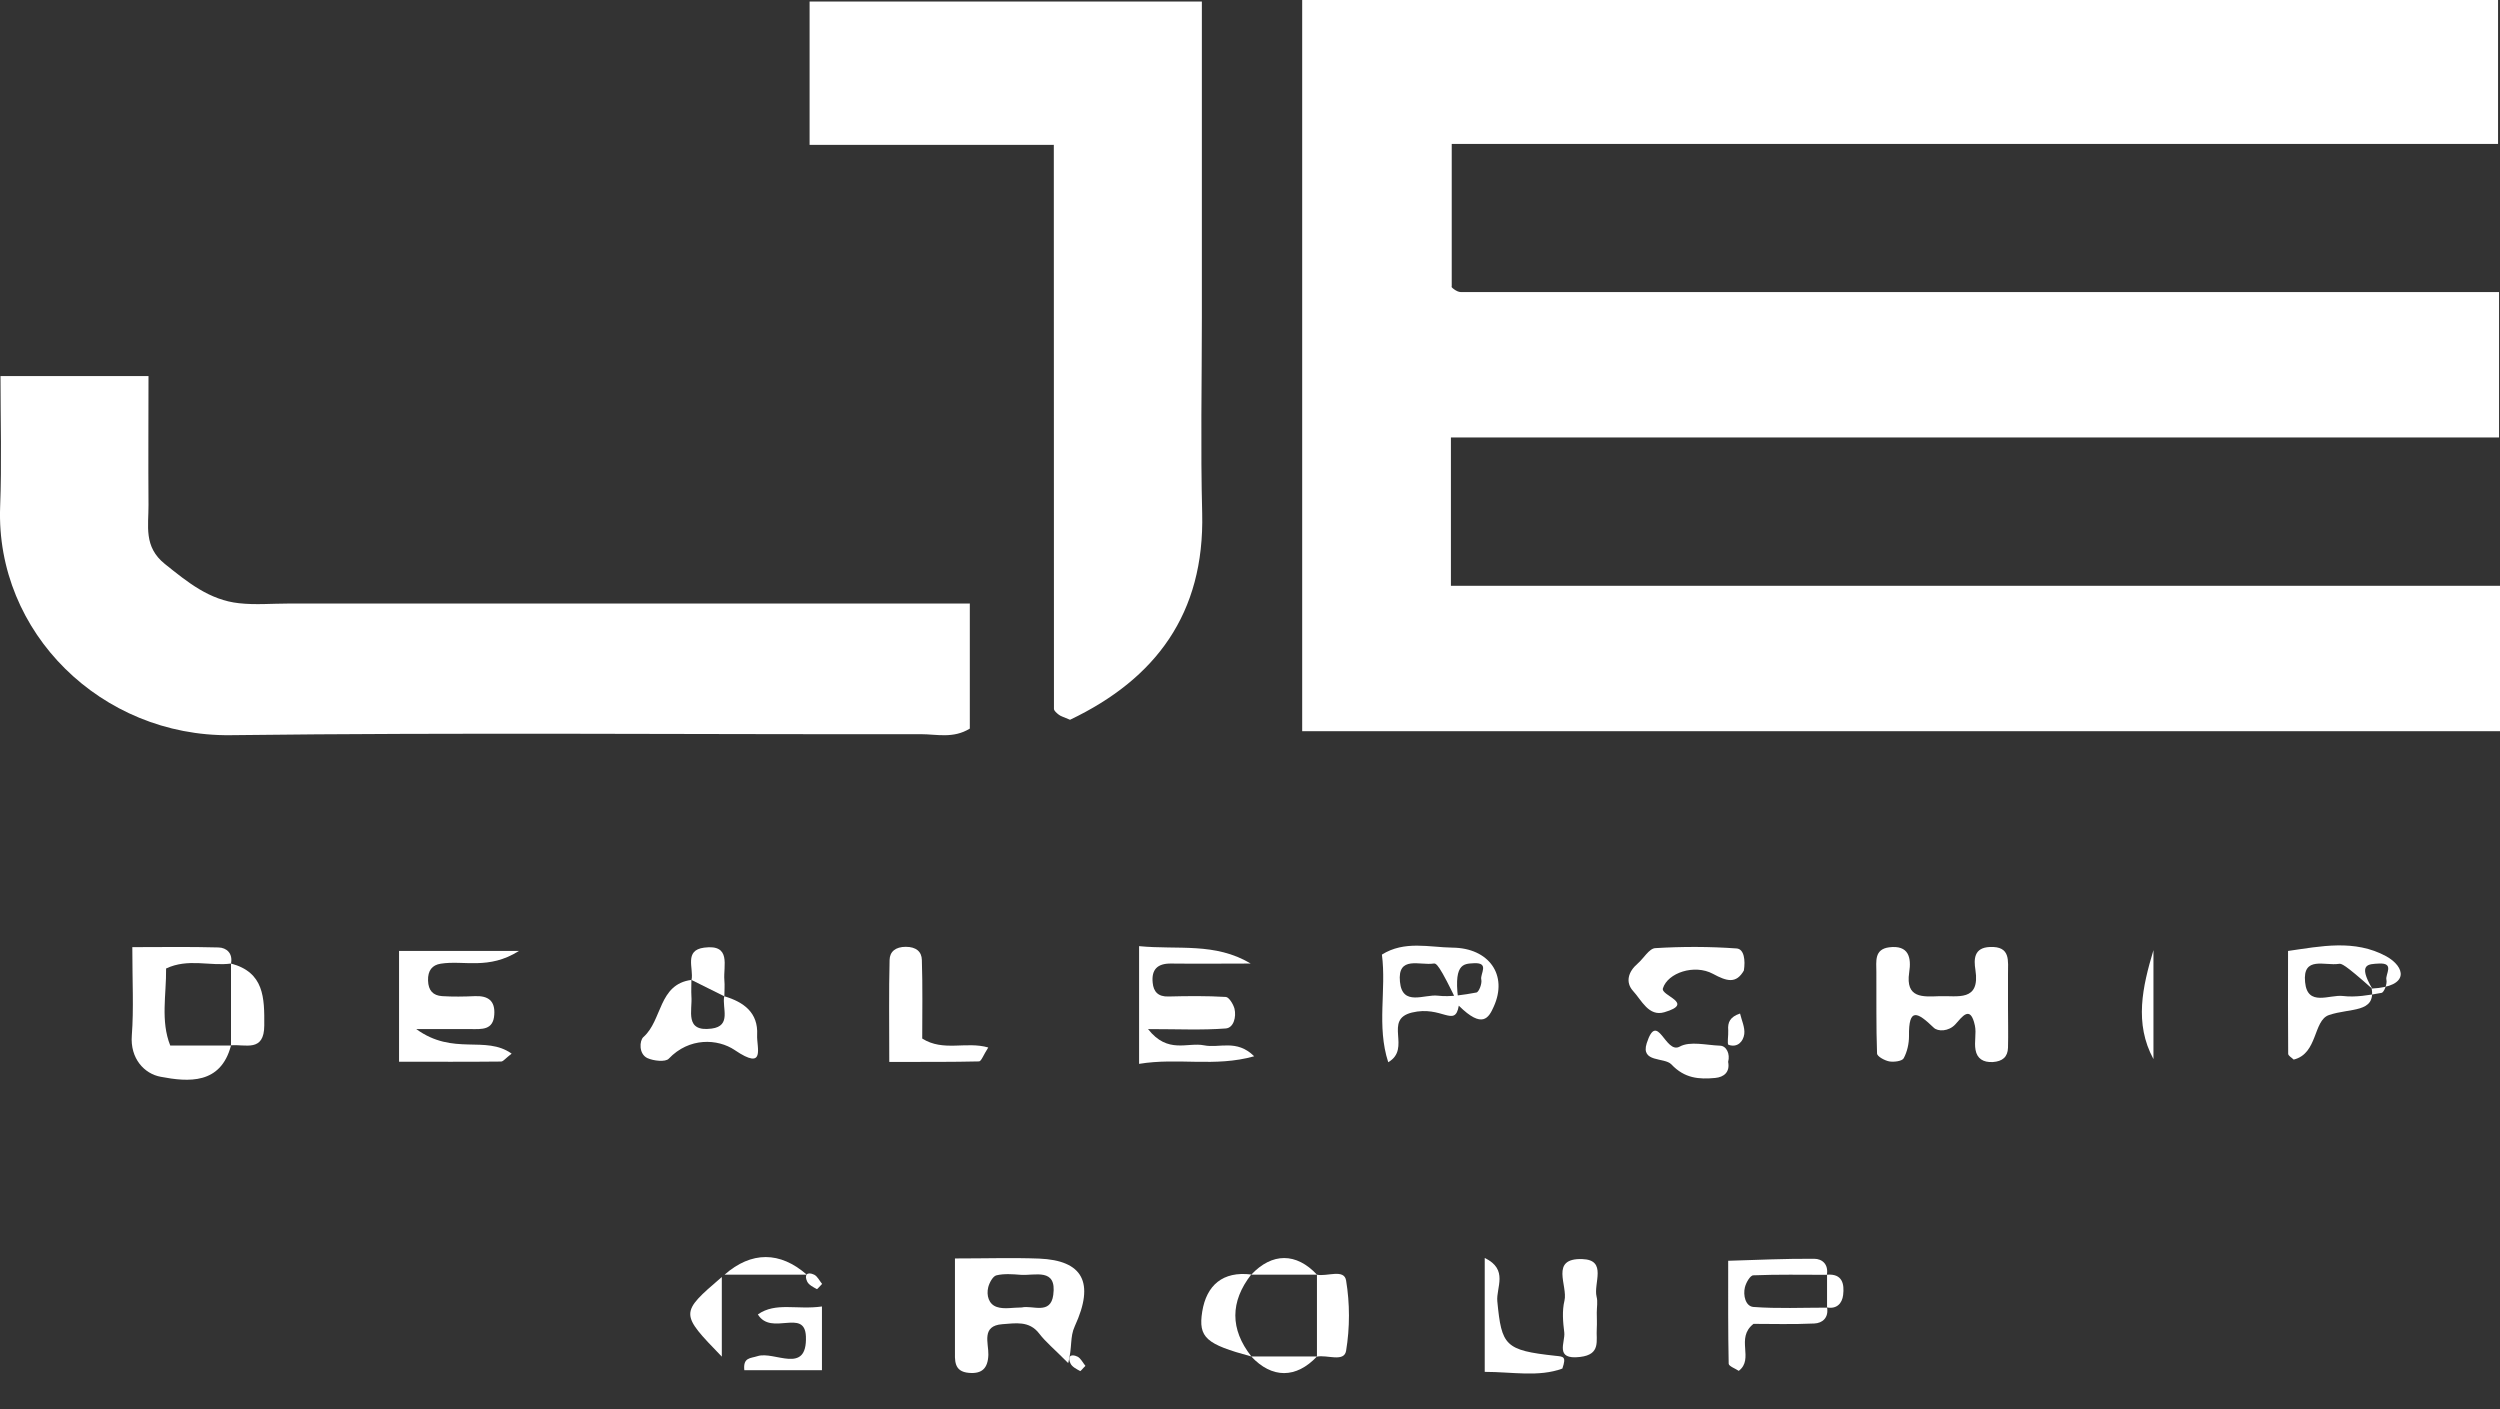
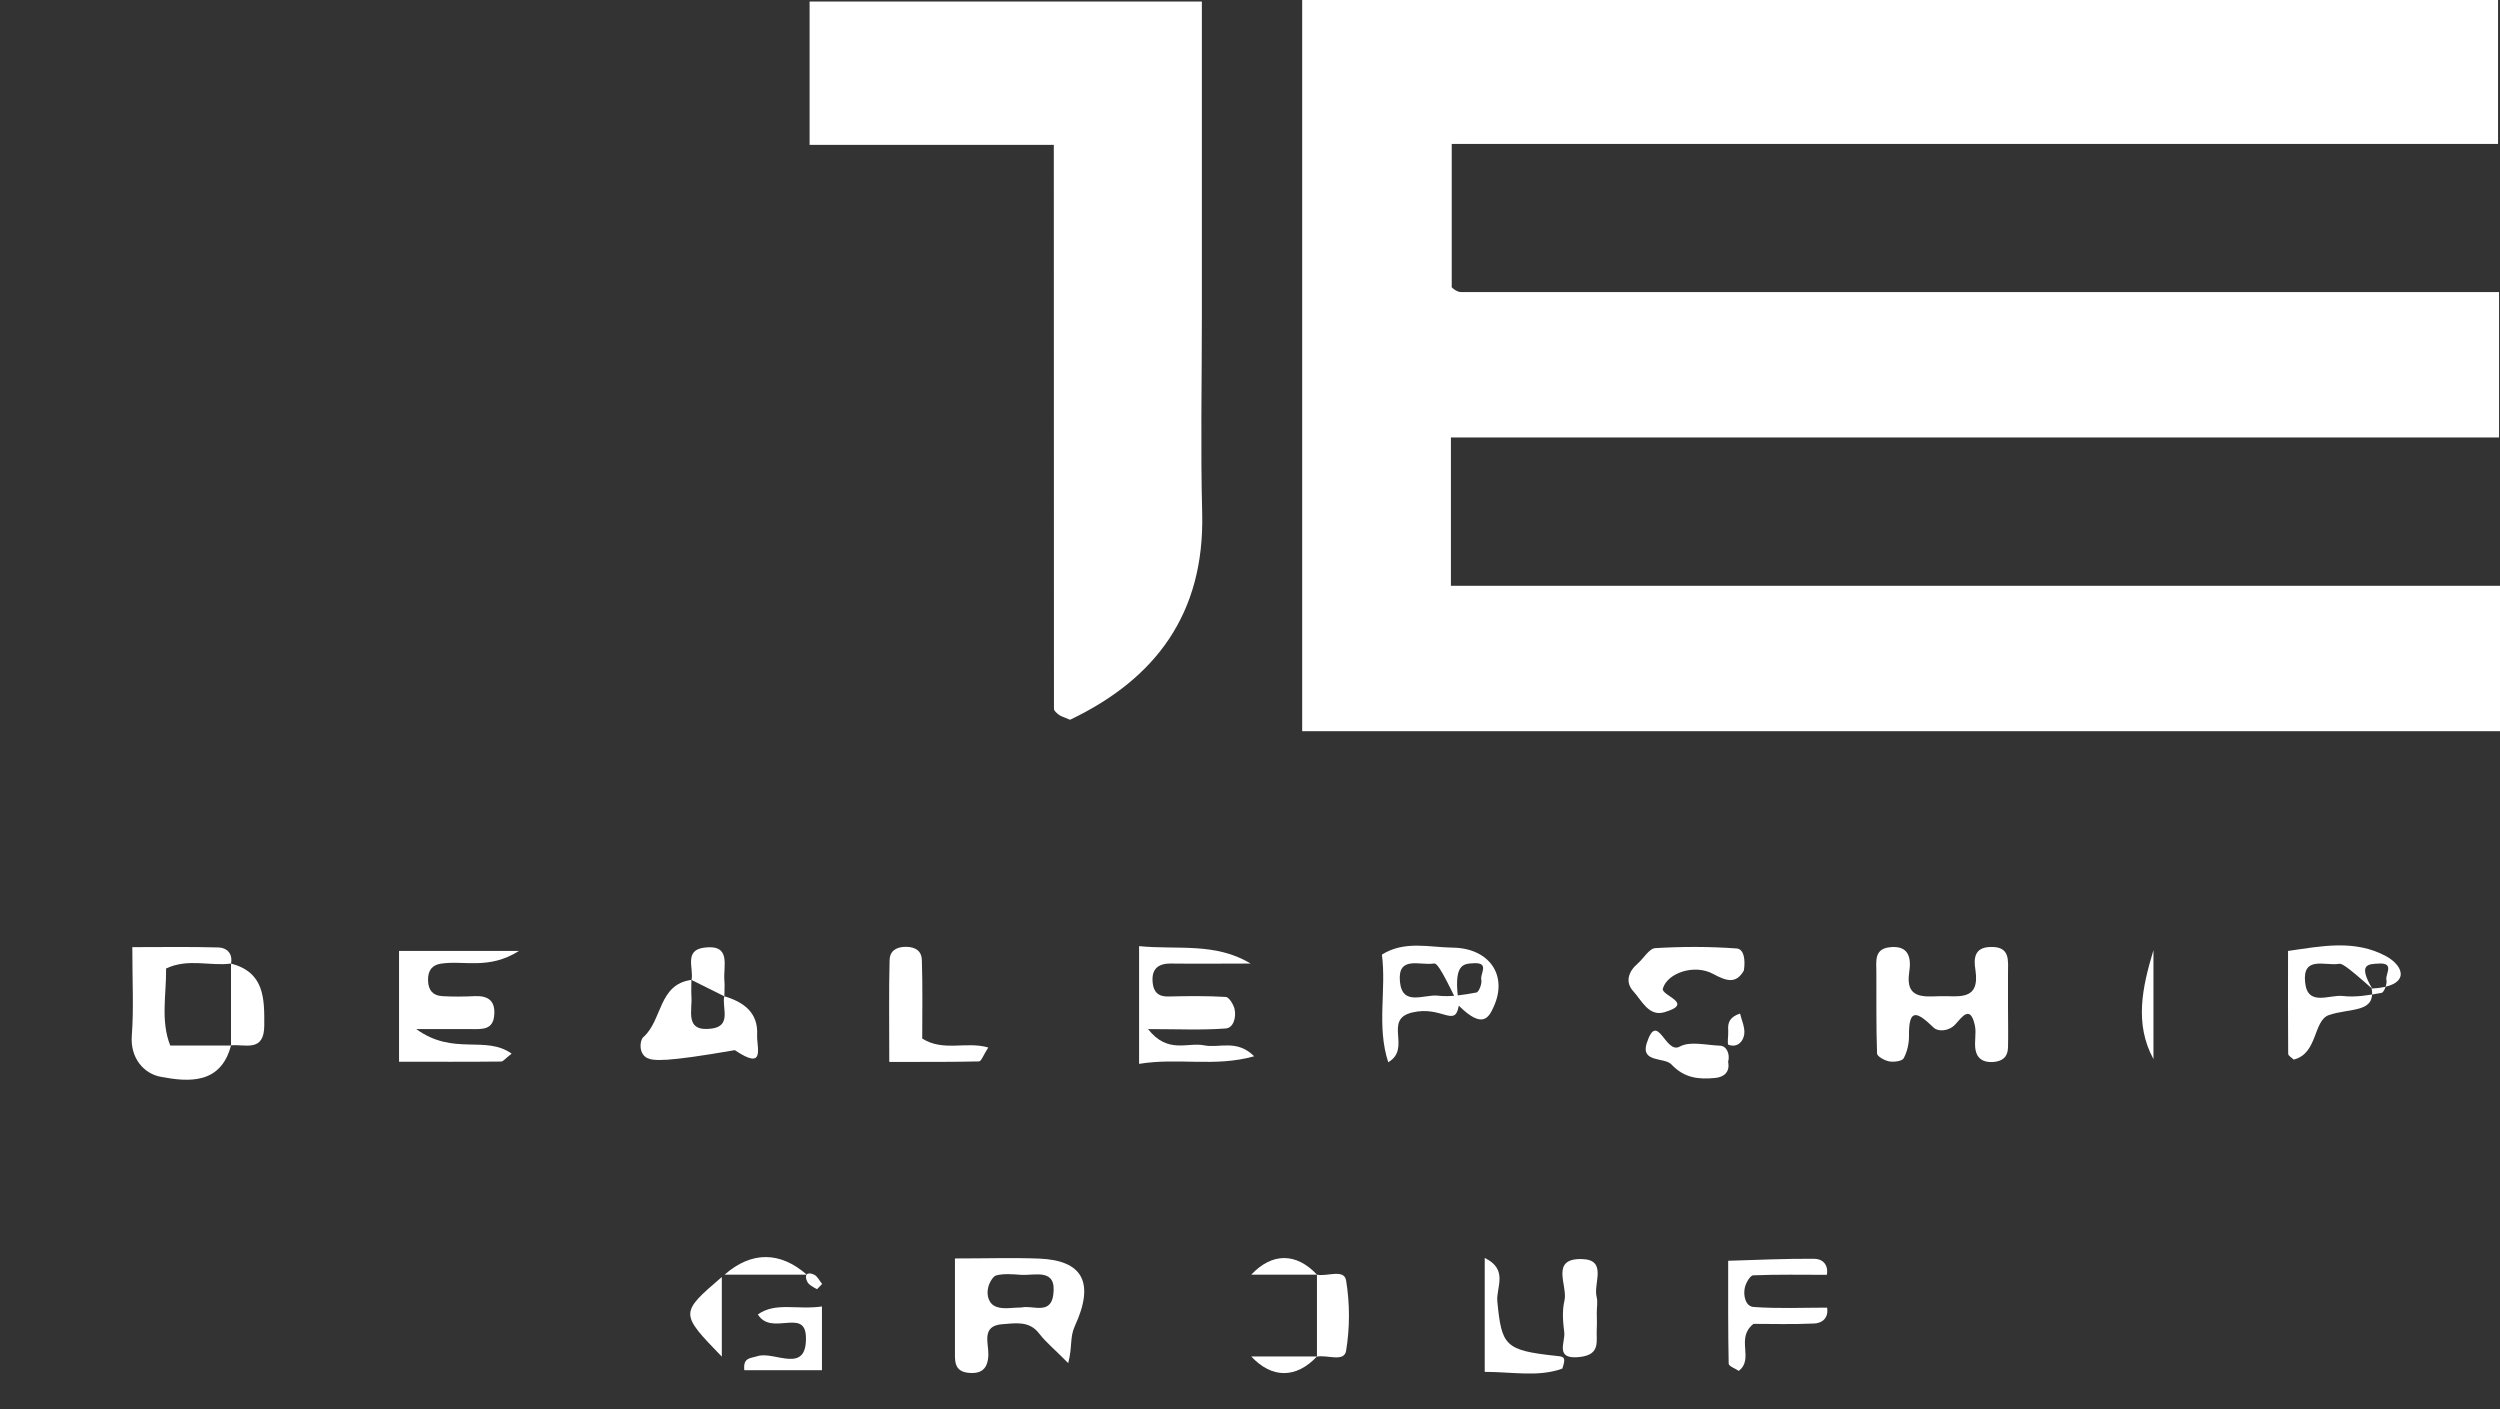
<svg xmlns="http://www.w3.org/2000/svg" width="55" height="31" viewBox="0 0 55 31" fill="none">
  <rect x="0" y="0" width="55" height="31" fill="#333333" stroke="none" />
  <path d="M28.648 16.09V0H54.957V3.166H31.938V6.313C31.909 6.28 31.938 6.331 31.989 6.364C32.033 6.397 32.091 6.426 32.142 6.426C39.734 6.426 47.329 6.426 54.979 6.426V9.624H31.92V12.888H55.001V16.087H28.648V16.09Z" fill="white" />
-   <path d="M21.336 13.275V16.029C20.971 16.254 20.607 16.152 20.261 16.152C15.198 16.16 10.134 16.112 5.07 16.174C2.233 16.207 -0.099 13.919 0.003 11.147C0.04 10.2 0.011 9.253 0.011 8.273H3.267C3.267 9.22 3.26 10.164 3.267 11.107C3.271 11.566 3.154 12.029 3.628 12.408C4.127 12.808 4.608 13.202 5.26 13.271C5.617 13.311 5.981 13.278 6.345 13.278H21.328L21.336 13.275Z" fill="white" />
  <path d="M23.18 3.187H17.811V0.033H26.441V6.976C26.441 8.415 26.411 9.854 26.448 11.289C26.502 13.5 25.424 14.936 23.541 15.835C23.399 15.774 23.34 15.759 23.297 15.726C23.253 15.693 23.187 15.639 23.187 15.595C23.184 11.522 23.184 7.446 23.184 3.184L23.18 3.187Z" fill="white" />
  <path d="M44.176 22.156C44.176 22.455 44.184 22.753 44.176 23.052C44.169 23.252 44.056 23.351 43.841 23.365C43.626 23.376 43.495 23.285 43.462 23.099C43.429 22.924 43.484 22.735 43.448 22.564C43.349 22.098 43.167 22.371 43.018 22.535C42.872 22.695 42.632 22.699 42.541 22.608C42.191 22.273 41.987 22.145 41.998 22.797C41.998 22.961 41.958 23.14 41.881 23.282C41.845 23.347 41.666 23.369 41.564 23.351C41.462 23.332 41.295 23.241 41.295 23.176C41.273 22.578 41.284 21.981 41.28 21.384C41.28 21.151 41.229 20.884 41.561 20.841C41.994 20.786 42.053 21.067 42.002 21.395C41.918 21.966 42.3 21.93 42.668 21.916C43.062 21.901 43.568 22.047 43.459 21.336C43.422 21.103 43.426 20.848 43.776 20.834C44.245 20.812 44.173 21.147 44.176 21.435C44.176 21.493 44.176 21.555 44.176 21.613V22.152V22.156Z" fill="white" />
  <path d="M11.256 23.18C11.114 23.289 11.071 23.354 11.023 23.354C10.302 23.362 9.581 23.358 8.779 23.358V20.921H11.417C10.75 21.343 10.204 21.121 9.697 21.201C9.508 21.23 9.41 21.351 9.417 21.573C9.424 21.791 9.526 21.901 9.726 21.915C9.967 21.93 10.207 21.926 10.451 21.915C10.739 21.904 10.896 22.017 10.874 22.323C10.852 22.669 10.597 22.64 10.36 22.64C10.072 22.64 9.785 22.64 9.158 22.64C9.978 23.234 10.677 22.768 11.256 23.18Z" fill="white" />
  <path d="M23.5 29.988C23.194 29.678 23.005 29.525 22.863 29.339C22.641 29.048 22.335 29.114 22.054 29.132C21.581 29.165 21.752 29.551 21.744 29.806C21.734 30.108 21.599 30.228 21.315 30.203C20.976 30.174 21.009 29.922 21.009 29.689C21.009 29.048 21.009 28.407 21.009 27.686C21.69 27.686 22.276 27.667 22.863 27.689C23.817 27.729 24.09 28.21 23.646 29.175C23.533 29.42 23.595 29.627 23.5 29.991V29.988ZM22.48 28.764C22.713 28.709 23.114 28.935 23.172 28.487C23.253 27.886 22.772 28.068 22.455 28.046C22.276 28.032 22.091 28.017 21.923 28.057C21.843 28.075 21.766 28.221 21.741 28.319C21.697 28.498 21.752 28.695 21.93 28.753C22.091 28.808 22.284 28.764 22.48 28.764Z" fill="white" />
  <path d="M25.057 20.815C25.92 20.899 26.729 20.728 27.516 21.198C26.933 21.198 26.346 21.205 25.763 21.198C25.457 21.194 25.33 21.336 25.359 21.62C25.377 21.817 25.479 21.93 25.705 21.923C26.128 21.912 26.55 21.908 26.969 21.933C27.038 21.937 27.133 22.094 27.159 22.192C27.202 22.374 27.14 22.611 26.969 22.626C26.445 22.666 25.916 22.64 25.257 22.64C25.691 23.194 26.124 22.924 26.488 22.997C26.827 23.066 27.206 22.855 27.592 23.238C26.729 23.482 25.916 23.263 25.06 23.405V20.811L25.057 20.815Z" fill="white" />
  <path d="M5.082 23.001C4.856 23.861 4.146 23.806 3.534 23.689C3.177 23.624 2.86 23.289 2.9 22.779C2.944 22.192 2.911 21.602 2.911 20.837C3.541 20.837 4.171 20.826 4.805 20.844C4.987 20.848 5.126 20.975 5.082 21.198C4.623 21.26 4.138 21.077 3.654 21.307C3.661 21.886 3.53 22.458 3.745 23.001H5.086H5.082Z" fill="white" />
  <path d="M32.093 22.127C32.009 22.622 31.721 22.116 31.062 22.276C30.424 22.433 31.062 23.067 30.541 23.369C30.282 22.571 30.504 21.781 30.402 21.001C30.901 20.688 31.444 20.841 31.954 20.848C32.752 20.855 33.182 21.446 32.861 22.149C32.752 22.393 32.614 22.64 32.096 22.127C31.655 21.198 31.597 21.191 31.539 21.198C31.24 21.245 30.741 21.016 30.799 21.599C30.85 22.149 31.339 21.868 31.634 21.905C31.91 21.937 32.202 21.886 32.482 21.835C32.537 21.824 32.61 21.635 32.588 21.548C32.559 21.427 32.778 21.172 32.424 21.191C32.191 21.205 31.954 21.191 32.1 22.123L32.093 22.127Z" fill="white" />
  <path d="M52.176 21.744C52.271 22.291 51.707 22.171 51.237 22.331C50.887 22.451 50.996 23.18 50.461 23.311C50.417 23.267 50.34 23.227 50.34 23.183C50.333 22.466 50.337 21.752 50.337 20.921C51.054 20.819 51.801 20.659 52.497 21.038C52.912 21.267 53.029 21.704 52.184 21.748C51.568 21.201 51.51 21.194 51.452 21.205C51.153 21.253 50.654 21.023 50.712 21.606C50.763 22.156 51.251 21.875 51.546 21.912C51.823 21.945 52.115 21.894 52.395 21.843C52.45 21.832 52.523 21.642 52.501 21.555C52.472 21.435 52.69 21.18 52.337 21.198C52.104 21.212 51.867 21.198 52.187 21.748L52.176 21.744Z" fill="white" />
-   <path d="M15.94 21.919C16.366 22.047 16.683 22.28 16.657 22.768C16.643 23.041 16.854 23.569 16.166 23.103C15.79 22.848 15.16 22.819 14.712 23.292C14.639 23.369 14.377 23.34 14.242 23.278C14.049 23.187 14.068 22.892 14.155 22.815C14.574 22.447 14.483 21.653 15.211 21.558C15.211 21.679 15.204 21.795 15.211 21.915C15.237 22.229 15.051 22.709 15.656 22.629C16.1 22.571 15.882 22.174 15.933 21.919H15.94Z" fill="white" />
+   <path d="M15.94 21.919C16.366 22.047 16.683 22.28 16.657 22.768C16.643 23.041 16.854 23.569 16.166 23.103C14.639 23.369 14.377 23.34 14.242 23.278C14.049 23.187 14.068 22.892 14.155 22.815C14.574 22.447 14.483 21.653 15.211 21.558C15.211 21.679 15.204 21.795 15.211 21.915C15.237 22.229 15.051 22.709 15.656 22.629C16.1 22.571 15.882 22.174 15.933 21.919H15.94Z" fill="white" />
  <path d="M19.564 23.358C19.564 22.527 19.553 21.821 19.571 21.118C19.575 20.936 19.702 20.83 19.928 20.83C20.154 20.83 20.278 20.936 20.281 21.121C20.3 21.708 20.289 22.294 20.289 22.848C20.755 23.143 21.258 22.903 21.742 23.045C21.637 23.205 21.589 23.351 21.538 23.351C20.941 23.365 20.343 23.362 19.567 23.362L19.564 23.358Z" fill="white" />
  <path d="M40.195 28.764C40.235 28.986 40.096 29.11 39.914 29.117C39.444 29.139 38.978 29.125 38.577 29.125C38.173 29.442 38.599 29.893 38.253 30.159C38.177 30.108 38.035 30.057 38.031 30.003C38.016 29.292 38.02 28.578 38.02 27.737C38.643 27.718 39.277 27.689 39.911 27.693C40.093 27.693 40.231 27.82 40.191 28.046C39.652 28.046 39.113 28.035 38.574 28.057C38.504 28.057 38.413 28.218 38.388 28.32C38.344 28.498 38.402 28.738 38.574 28.753C39.109 28.793 39.652 28.768 40.191 28.768L40.195 28.764Z" fill="white" />
  <path d="M38.368 21.347C38.197 21.649 37.993 21.591 37.684 21.424C37.276 21.205 36.689 21.402 36.584 21.744C36.532 21.908 37.301 22.068 36.616 22.269C36.27 22.371 36.114 22.003 35.928 21.802C35.753 21.609 35.822 21.376 36.026 21.201C36.161 21.085 36.281 20.866 36.416 20.859C37.01 20.823 37.611 20.823 38.205 20.866C38.372 20.877 38.401 21.129 38.365 21.351L38.368 21.347Z" fill="white" />
  <path d="M34.373 30.108C33.852 30.301 33.272 30.181 32.664 30.181V27.675C33.192 27.93 32.912 28.327 32.941 28.629C33.036 29.605 33.105 29.707 34.223 29.828C34.394 29.846 34.464 29.839 34.373 30.105V30.108Z" fill="white" />
  <path d="M35.129 28.877C35.129 28.993 35.136 29.11 35.129 29.227C35.11 29.492 35.227 29.799 34.761 29.853C34.192 29.922 34.44 29.529 34.414 29.314C34.385 29.084 34.364 28.837 34.418 28.615C34.498 28.287 34.087 27.675 34.812 27.7C35.365 27.718 35.052 28.236 35.125 28.527C35.154 28.636 35.129 28.76 35.129 28.877Z" fill="white" />
  <path d="M18.083 28.742V30.144H16.375C16.345 29.86 16.509 29.886 16.666 29.835C17.034 29.715 17.762 30.257 17.73 29.401C17.704 28.771 16.968 29.401 16.673 28.917C17.07 28.64 17.526 28.822 18.087 28.742H18.083Z" fill="white" />
-   <path d="M27.527 29.842C26.536 29.573 26.358 29.43 26.449 28.855C26.543 28.276 26.9 27.962 27.527 28.039C27.061 28.64 27.061 29.241 27.527 29.838V29.842Z" fill="white" />
  <path d="M28.973 28.043C29.195 28.09 29.57 27.908 29.614 28.17C29.698 28.677 29.698 29.212 29.614 29.718C29.57 29.977 29.195 29.799 28.973 29.846V28.046V28.043Z" fill="white" />
  <path d="M5.082 21.198C5.814 21.391 5.818 21.956 5.814 22.556C5.814 23.158 5.395 22.968 5.082 22.997V21.198Z" fill="white" />
  <path d="M38.019 23.361C38.063 23.587 37.925 23.697 37.735 23.715C37.378 23.748 37.061 23.726 36.77 23.416C36.617 23.256 36.092 23.383 36.227 22.953C36.464 22.214 36.635 23.201 36.952 23.026C37.181 22.899 37.538 22.994 37.841 23.005C37.983 23.008 38.067 23.19 38.019 23.361Z" fill="white" />
  <path d="M15.88 28.094V29.846C14.958 28.892 14.951 28.892 15.88 28.094Z" fill="white" />
  <path d="M47.376 20.903V23.3C46.95 22.516 47.135 21.708 47.376 20.903Z" fill="white" />
  <path d="M15.94 28.043C16.53 27.526 17.16 27.526 17.75 28.043H15.94Z" fill="white" />
  <path d="M15.214 21.558C15.265 21.303 15.043 20.906 15.491 20.848C16.096 20.768 15.91 21.249 15.936 21.562C15.947 21.679 15.936 21.799 15.936 21.919C15.695 21.799 15.455 21.679 15.211 21.558H15.214Z" fill="white" />
  <path d="M28.974 29.842C28.515 30.33 27.983 30.33 27.527 29.842H28.974Z" fill="white" />
  <path d="M27.527 28.043C27.986 27.555 28.518 27.555 28.974 28.043H27.527Z" fill="white" />
-   <path d="M40.195 28.043C40.534 28.017 40.578 28.247 40.549 28.491C40.527 28.669 40.414 28.804 40.195 28.764V28.043Z" fill="white" />
  <path d="M38.28 22.294C38.316 22.447 38.392 22.604 38.374 22.75C38.352 22.913 38.225 23.055 38.028 22.986C37.992 22.972 38.028 22.775 38.021 22.666C38.006 22.491 38.061 22.371 38.28 22.298V22.294Z" fill="white" />
  <path d="M18.083 28.25C18.039 28.291 17.981 28.367 17.97 28.36C17.89 28.316 17.795 28.269 17.759 28.196C17.686 28.046 17.759 27.97 17.912 28.043C17.985 28.079 18.029 28.178 18.087 28.247L18.083 28.25Z" fill="white" />
-   <path d="M23.876 30.053C23.832 30.093 23.774 30.17 23.763 30.163C23.683 30.119 23.588 30.072 23.552 29.999C23.479 29.849 23.552 29.773 23.705 29.846C23.778 29.882 23.822 29.98 23.88 30.05L23.876 30.053Z" fill="white" />
</svg>